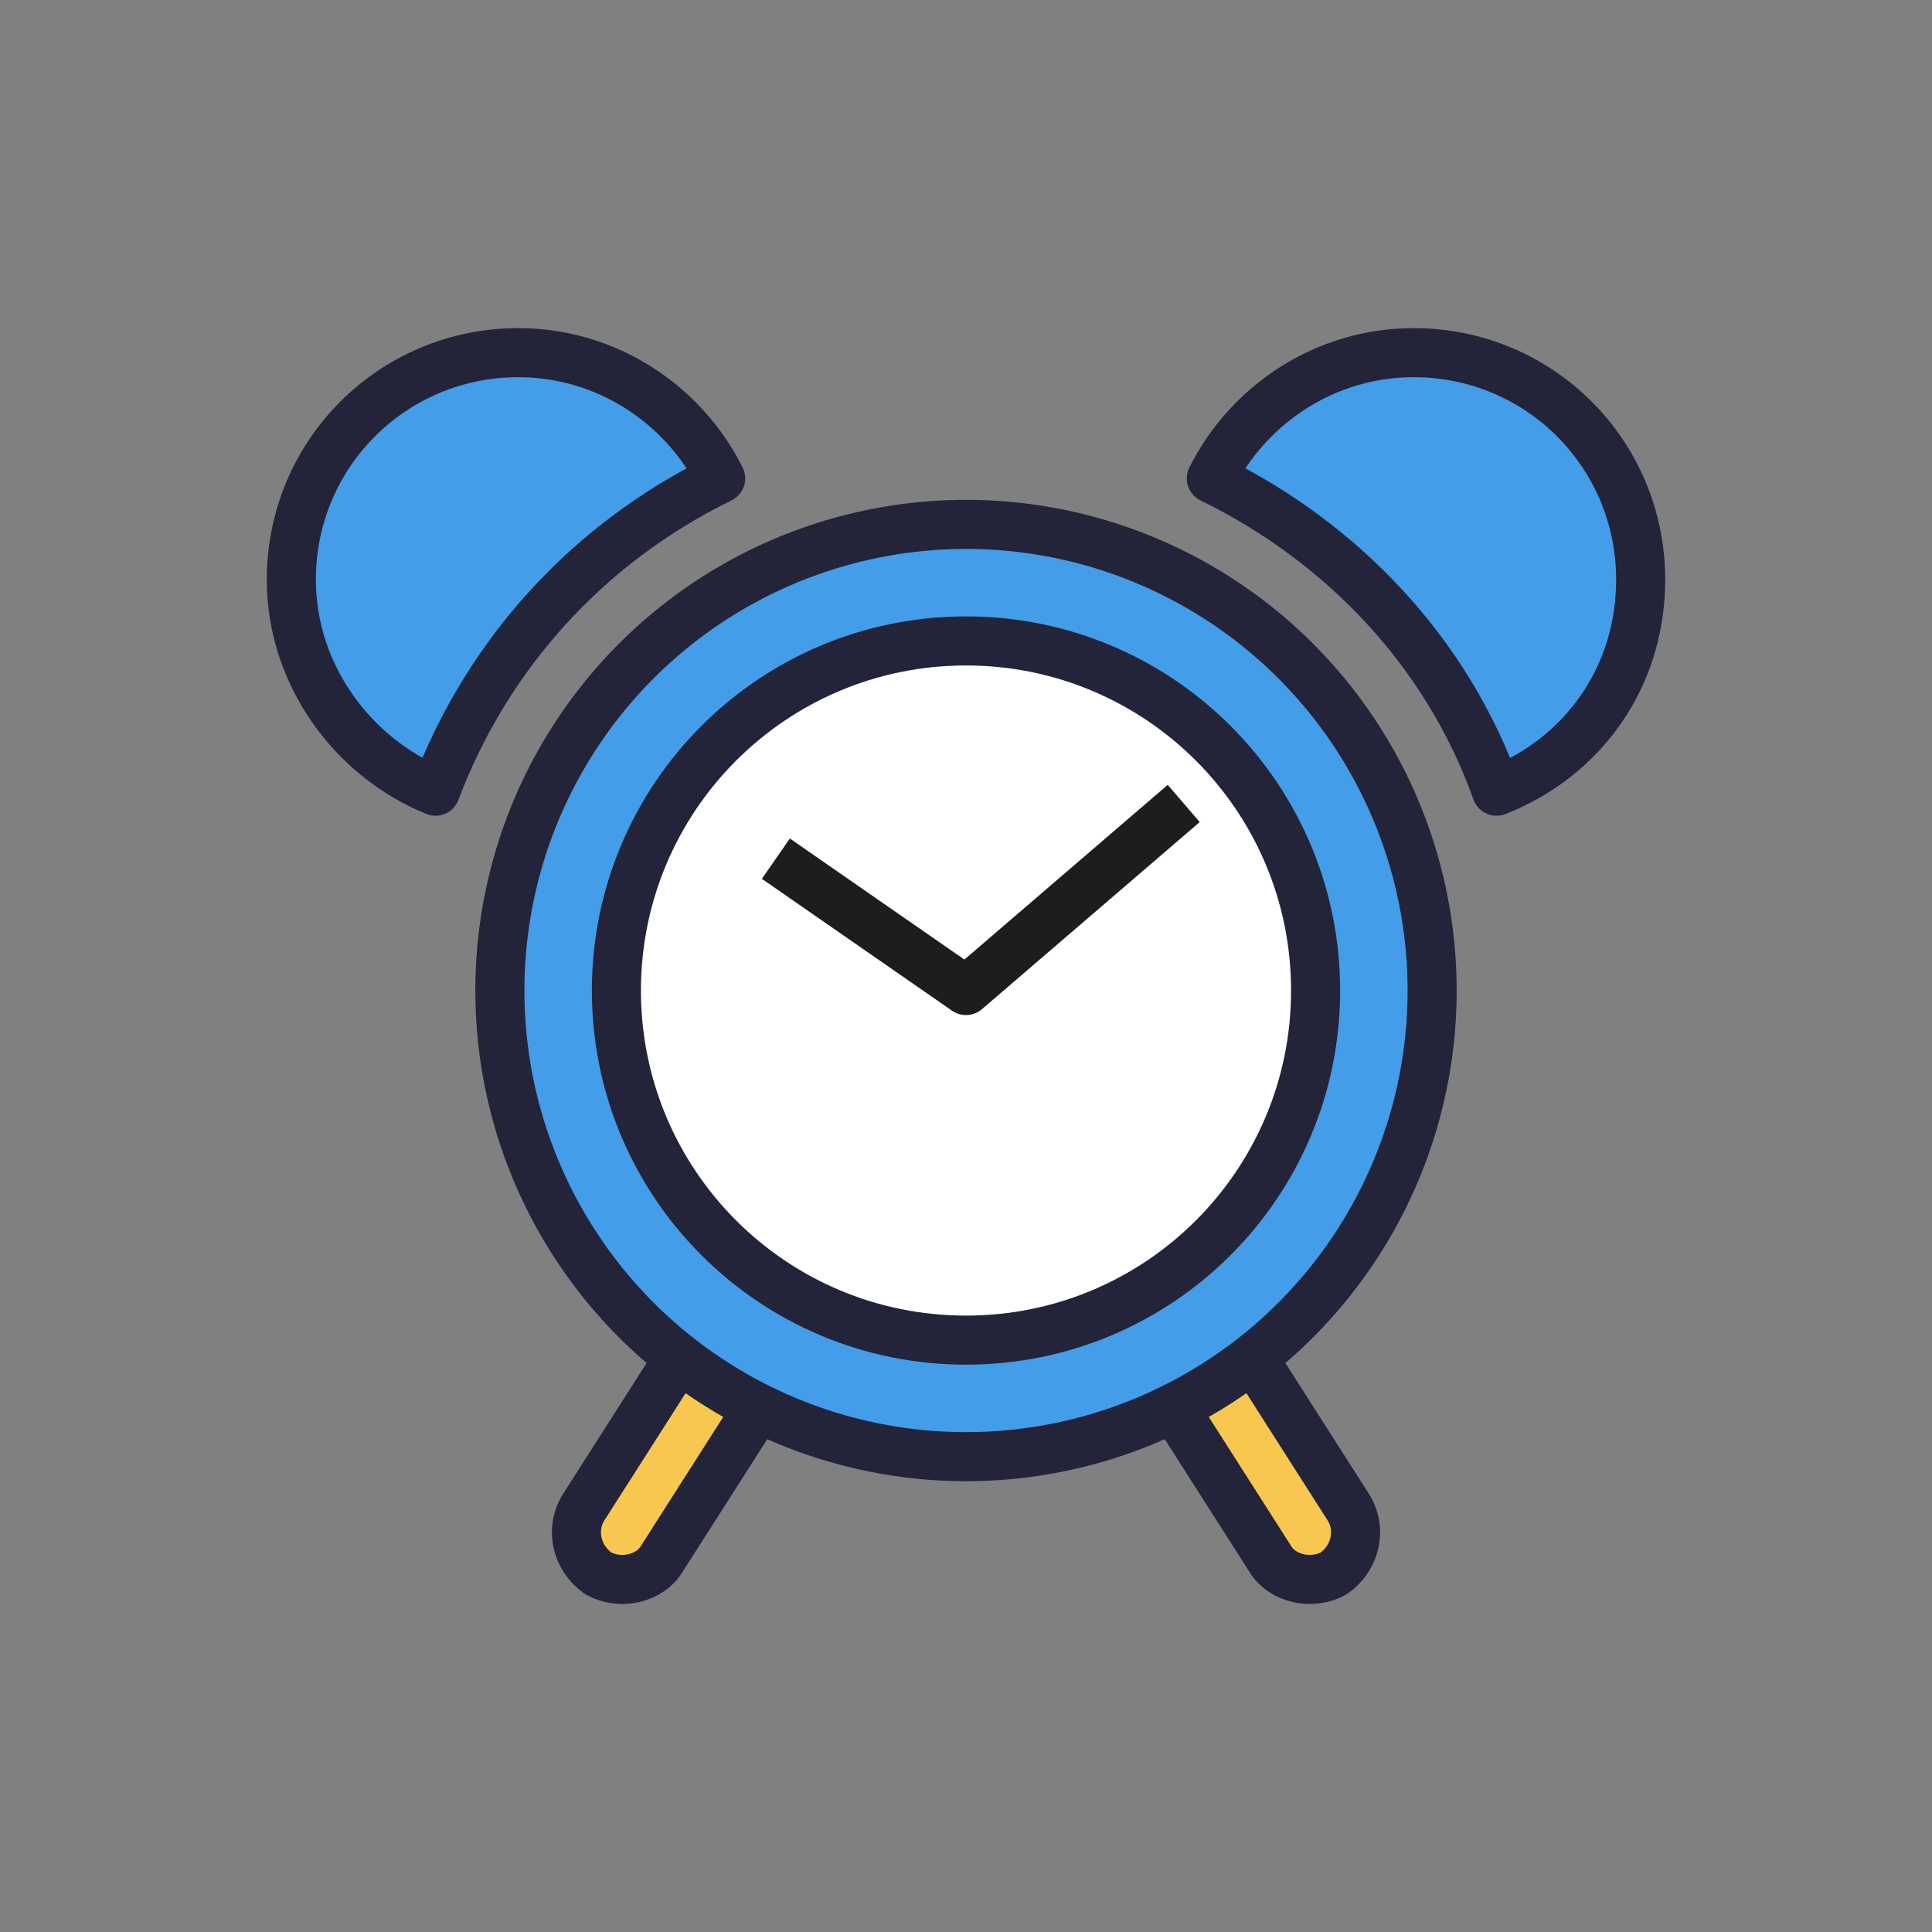
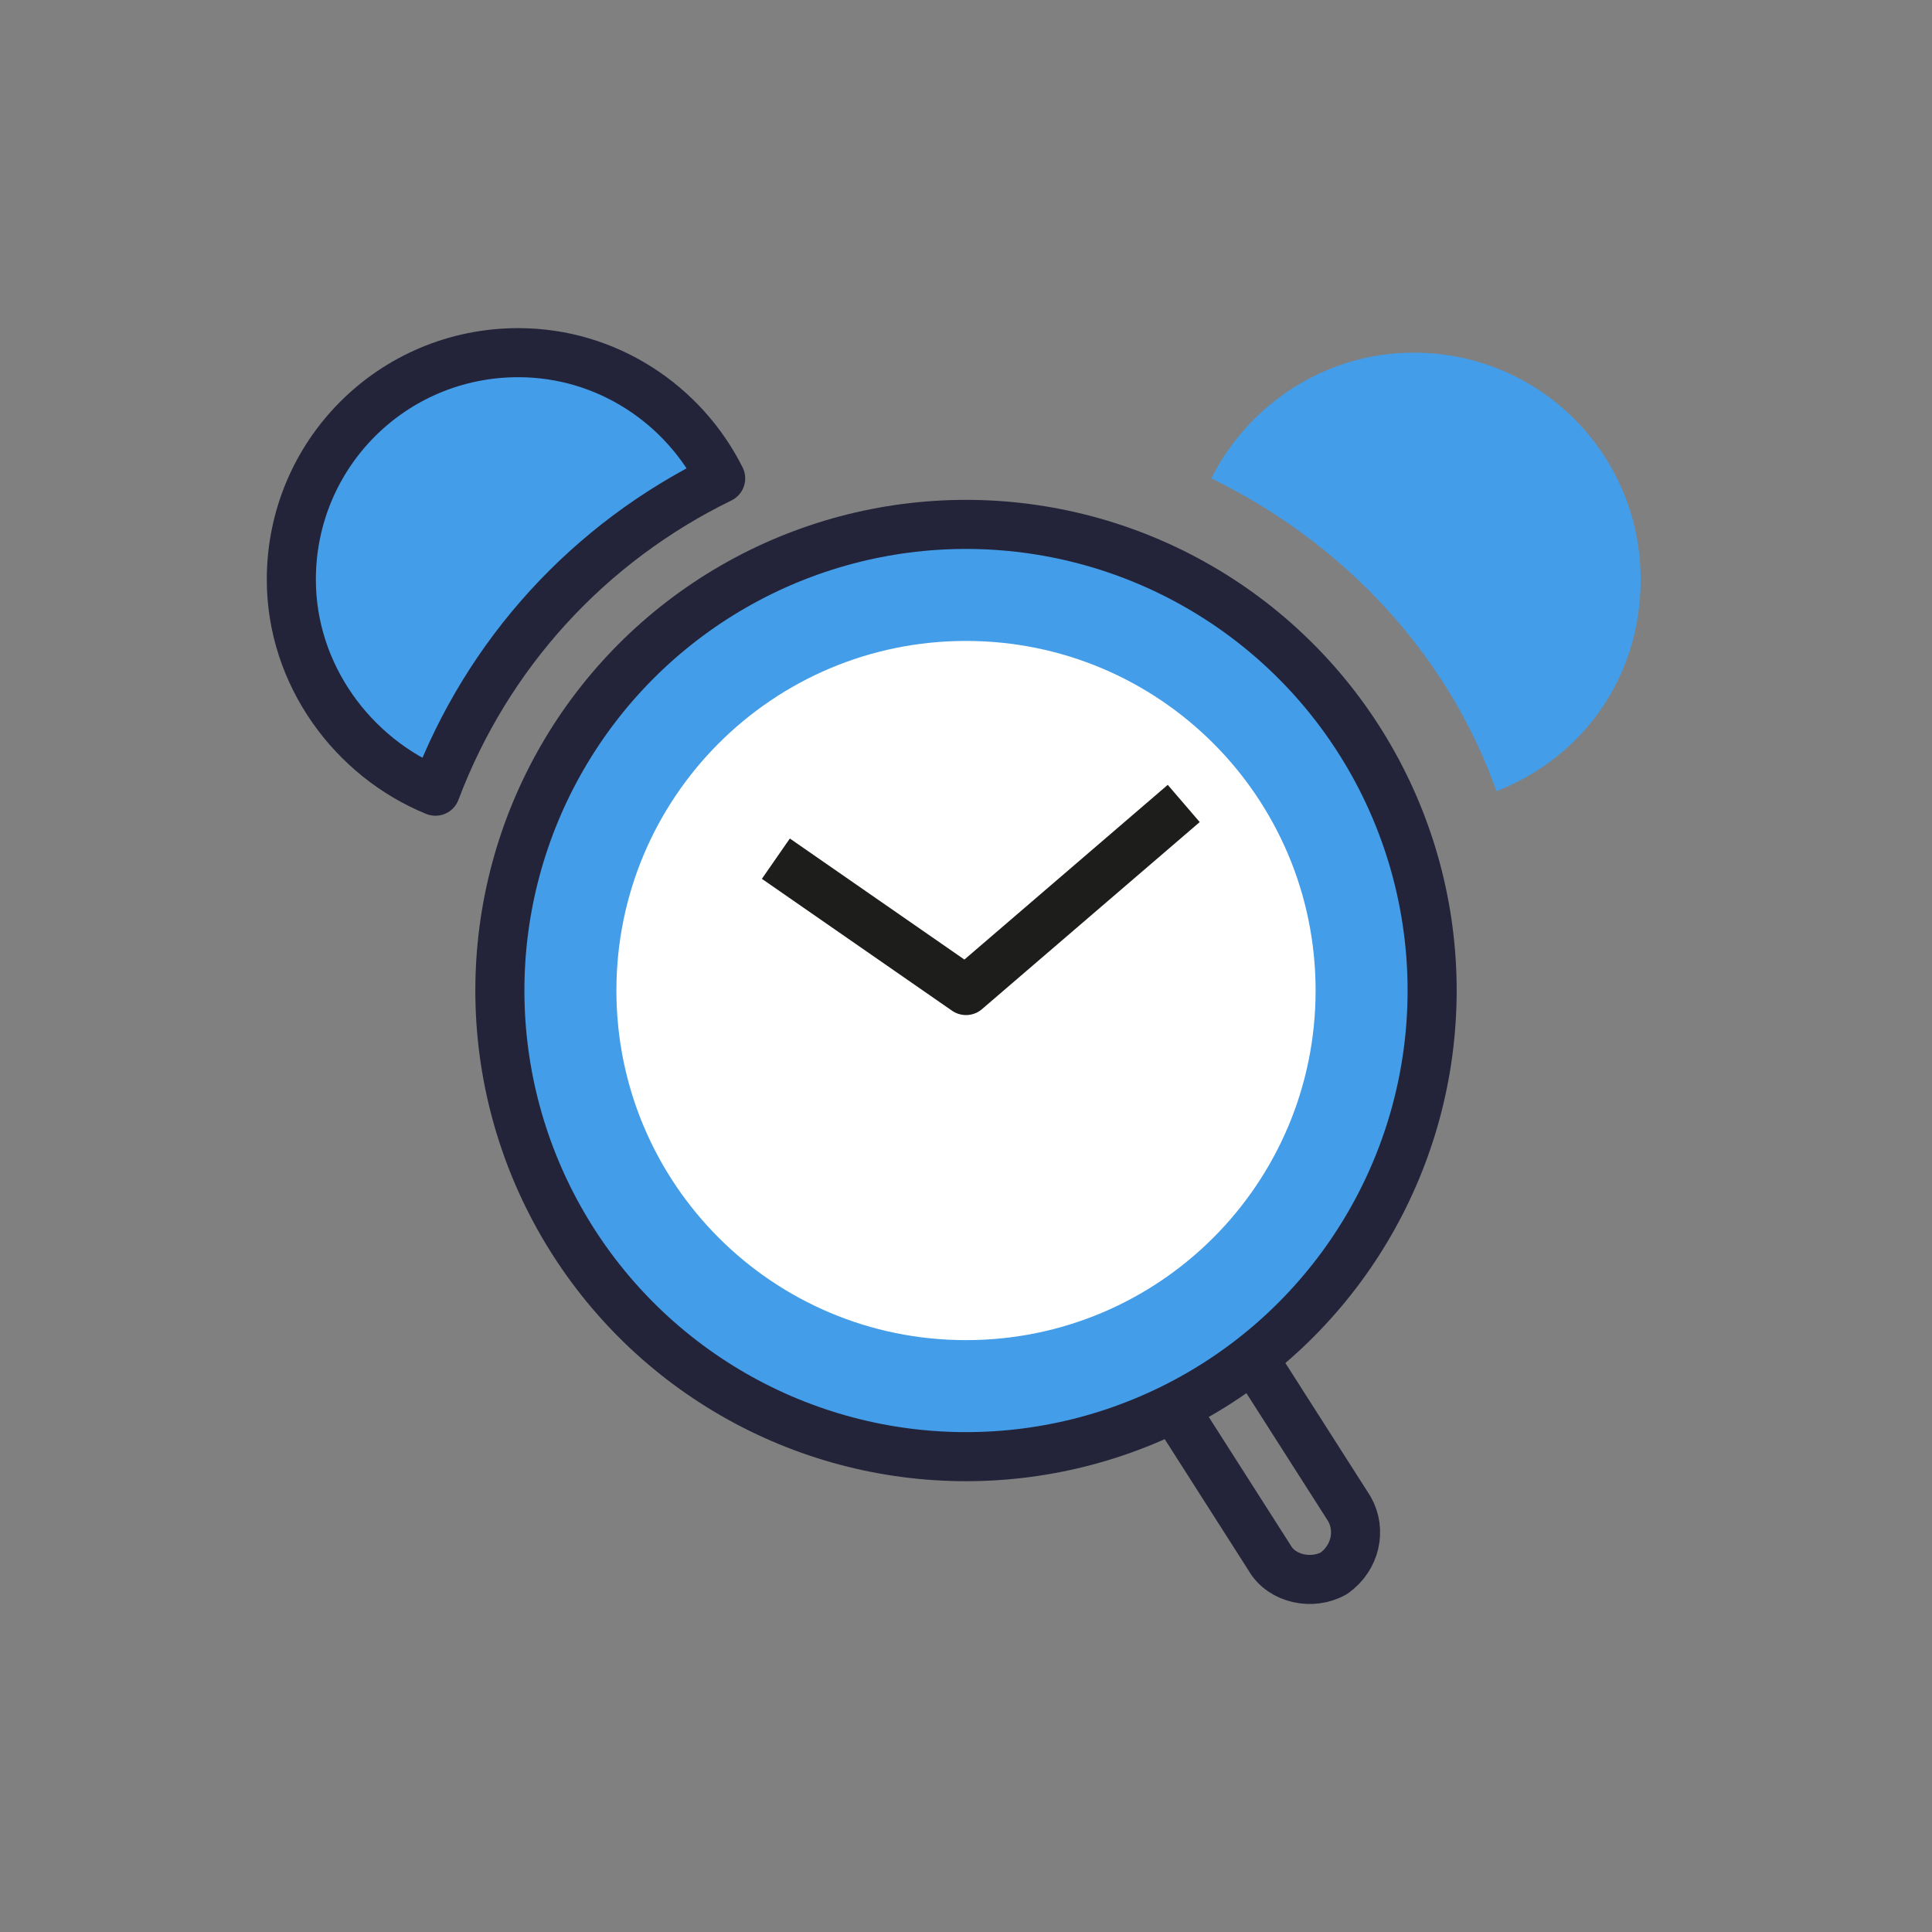
<svg xmlns="http://www.w3.org/2000/svg" version="1.1" id="Layer_1" x="0px" y="0px" width="63px" height="63px" viewBox="0 0 63 63" style="enable-background:new 0 0 63 63;" xml:space="preserve">
  <rect x="0" y="0" width="63" height="63" fill="#808080" stroke="none" />
  <g>
-     <path style="fill:#F8C750;" d="M19.5,51.3L19.5,51.3c-0.7-0.5-0.9-1.4-0.5-2.1l3-4.7c0.5-0.7,1.4-0.9,2.1-0.5   c0.7,0.5,0.9,1.4,0.5,2.1l-3,4.7C21.2,51.5,20.2,51.7,19.5,51.3" />
-     <path style="fill:none;stroke:#23233A;stroke-width:1.6;stroke-linecap:round;stroke-linejoin:round;stroke-miterlimit:10;" d="   M19.5,51.3L19.5,51.3c-0.7-0.5-0.9-1.4-0.5-2.1l3-4.7c0.5-0.7,1.4-0.9,2.1-0.5c0.7,0.5,0.9,1.4,0.5,2.1l-3,4.7   C21.2,51.5,20.2,51.7,19.5,51.3z" />
-     <path style="fill:#F8C750;" d="M43.5,51.3L43.5,51.3c0.7-0.5,0.9-1.4,0.5-2.1l-3-4.7c-0.5-0.7-1.4-0.9-2.1-0.5s-0.9,1.4-0.5,2.1   l3,4.7C41.8,51.5,42.8,51.7,43.5,51.3" />
    <path style="fill:none;stroke:#23233A;stroke-width:1.6;stroke-linecap:round;stroke-linejoin:round;stroke-miterlimit:10;" d="   M43.5,51.3L43.5,51.3c0.7-0.5,0.9-1.4,0.5-2.1l-3-4.7c-0.5-0.7-1.4-0.9-2.1-0.5s-0.9,1.4-0.5,2.1l3,4.7   C41.8,51.5,42.8,51.7,43.5,51.3z" />
    <path style="fill:#439DE8;" d="M46.7,32.3c0,8.4-6.8,15.2-15.2,15.2s-15.2-6.8-15.2-15.2c0-8.4,6.8-15.2,15.2-15.2   S46.7,23.9,46.7,32.3" />
    <circle style="fill:none;stroke:#23233A;stroke-width:1.6;stroke-linecap:round;stroke-linejoin:round;stroke-miterlimit:10;" cx="31.5" cy="32.3" r="15.2" />
    <path style="fill:#FFFFFF;" d="M31.5,43.7c-6.3,0-11.4-5.1-11.4-11.4c0-6.3,5.1-11.4,11.4-11.4S42.9,26,42.9,32.3   C42.9,38.6,37.8,43.7,31.5,43.7" />
-     <path style="fill:none;stroke:#23233A;stroke-width:1.6;stroke-linecap:round;stroke-linejoin:round;stroke-miterlimit:10;" d="   M31.5,43.7c-6.3,0-11.4-5.1-11.4-11.4c0-6.3,5.1-11.4,11.4-11.4S42.9,26,42.9,32.3C42.9,38.6,37.8,43.7,31.5,43.7z" />
    <path style="fill:#439DE8;" d="M23.5,15.6c-1.2-2.4-3.7-4.1-6.6-4.1c-4.1,0-7.4,3.3-7.4,7.4c0,3.1,2,5.8,4.7,6.9   C15.9,21.3,19.2,17.7,23.5,15.6" />
    <path style="fill:none;stroke:#23233A;stroke-width:1.6;stroke-linecap:round;stroke-linejoin:round;stroke-miterlimit:10;" d="   M23.5,15.6c-1.2-2.4-3.7-4.1-6.6-4.1c-4.1,0-7.4,3.3-7.4,7.4c0,3.1,2,5.8,4.7,6.9C15.9,21.3,19.2,17.7,23.5,15.6z" />
    <path style="fill:#439DE8;" d="M53.5,18.9c0-4.1-3.3-7.4-7.4-7.4c-2.9,0-5.4,1.7-6.6,4.1c4.3,2.1,7.7,5.7,9.3,10.2   C51.6,24.7,53.5,22.1,53.5,18.9" />
-     <path style="fill:none;stroke:#23233A;stroke-width:1.6;stroke-linecap:round;stroke-linejoin:round;stroke-miterlimit:10;" d="   M53.5,18.9c0-4.1-3.3-7.4-7.4-7.4c-2.9,0-5.4,1.7-6.6,4.1c4.3,2.1,7.7,5.7,9.3,10.2C51.6,24.7,53.5,22.1,53.5,18.9z" />
    <polyline style="fill:#FFFFFF;" points="25.3,28 31.5,32.3 38.6,26.2  " />
    <polyline style="fill:none;stroke:#1D1D1B;stroke-width:1.6;stroke-linejoin:round;stroke-miterlimit:10;" points="25.3,28    31.5,32.3 38.6,26.2  " />
  </g>
</svg>